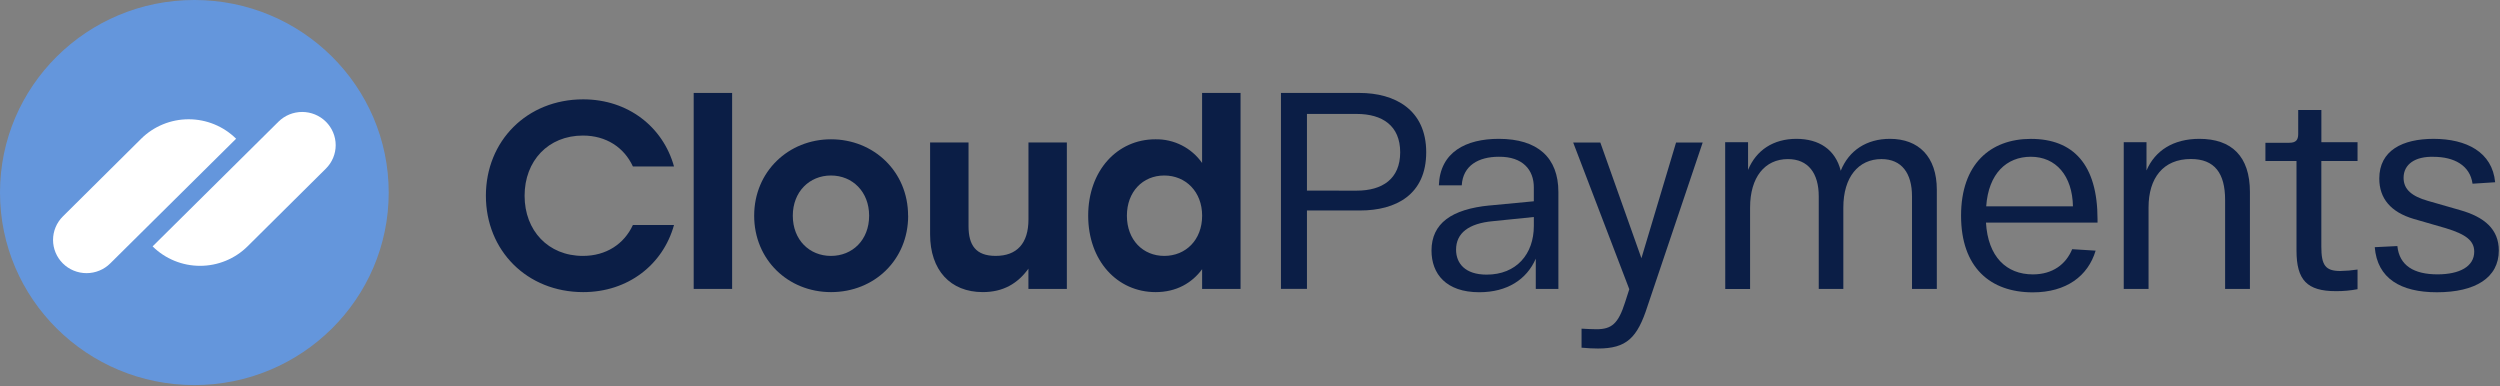
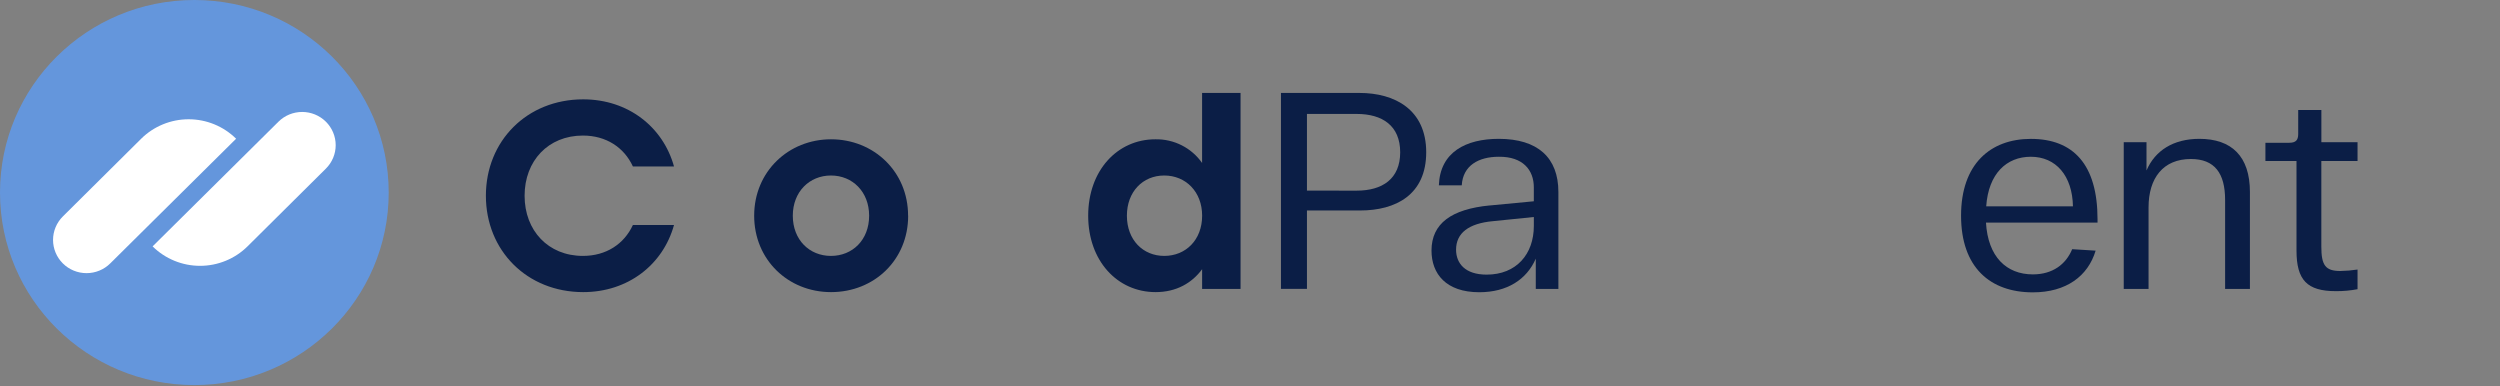
<svg xmlns="http://www.w3.org/2000/svg" width="233" height="36" viewBox="0 0 233 36" fill="none">
  <rect x="0" y="0" width="233" height="36" fill="#808080" stroke="none" />
  <g clip-path="url(#clip0_3725_77666)">
    <path d="M126.442 17.768C128.839 17.768 130.498 16.672 130.498 14.194C130.498 11.716 128.839 10.619 126.442 10.619H121.808V17.765L126.442 17.768ZM119.384 8.662H126.707C129.974 8.662 132.923 10.2 132.923 14.19C132.923 18.155 130.08 19.617 126.76 19.617H121.808V26.923H119.385V8.662H119.384Z" fill="#0B1E46" />
    <path d="M138.555 25.595C141.322 25.595 142.954 23.691 142.954 21.055V20.225L139.108 20.616C136.896 20.825 135.705 21.712 135.705 23.277C135.711 24.551 136.553 25.595 138.555 25.595ZM138.844 19.15L142.952 18.759V17.455C142.952 15.863 141.952 14.585 139.686 14.61C137.816 14.61 136.342 15.419 136.236 17.272H134.103C134.208 14.171 136.631 12.94 139.683 12.94C143.319 12.94 145.242 14.693 145.242 17.898V26.931H143.135V24.106C142.295 26.039 140.477 27.236 137.868 27.236C134.761 27.236 133.416 25.514 133.416 23.349C133.419 20.821 135.289 19.49 138.844 19.146V19.15Z" fill="#0B1E46" />
-     <path d="M160.786 13.254H162.919V15.836C163.684 13.983 165.29 12.94 167.422 12.94C169.529 12.94 171.057 13.932 171.557 15.915C172.322 14.01 173.979 12.94 176.141 12.94C178.8 12.94 180.512 14.585 180.512 17.689V26.926H178.199V18.297C178.199 16.155 177.246 14.826 175.355 14.826C173.196 14.826 171.799 16.522 171.799 19.34V26.926H169.507V18.297C169.507 16.157 168.533 14.827 166.637 14.827C164.477 14.827 163.108 16.522 163.108 19.341V26.934H160.794L160.786 13.254Z" fill="#0B1E46" />
    <path d="M193.199 19.23C193.146 16.385 191.618 14.61 189.274 14.61C187.01 14.61 185.327 16.176 185.114 19.23H193.199ZM189.274 12.944C193.221 12.944 195.49 15.318 195.49 20.434V20.747H185.093C185.278 23.929 186.991 25.573 189.466 25.573C191.309 25.573 192.547 24.63 193.127 23.225L195.313 23.36C194.602 25.734 192.575 27.247 189.461 27.247C185.484 27.247 182.771 24.924 182.771 20.101C182.77 15.289 185.508 12.944 189.274 12.944Z" fill="#0B1E46" />
    <path d="M197.921 13.254H200.054V15.889C200.844 14.036 202.556 12.94 204.979 12.94C207.981 12.94 209.693 14.558 209.693 17.898V26.931H207.38V18.628C207.38 16.149 206.405 14.819 204.192 14.819C201.606 14.819 200.245 16.594 200.245 19.333V26.926H197.932V13.254H197.921Z" fill="#0B1E46" />
    <path d="M216.348 15.003V22.987C216.348 24.708 216.717 25.257 218.117 25.257C218.655 25.247 219.191 25.202 219.723 25.122V26.953C219.055 27.08 218.376 27.141 217.695 27.135C215.009 27.135 214.034 26.091 214.034 23.353V15.003H211.137V13.306H213.35C213.955 13.306 214.192 13.072 214.192 12.498V10.254H216.352V13.254H219.723V15.007L216.348 15.003Z" fill="#0B1E46" />
-     <path d="M223.435 22.933C223.62 24.761 224.99 25.57 227.175 25.57C229.23 25.57 230.598 24.84 230.598 23.457C230.598 22.439 229.835 21.839 227.939 21.264L224.962 20.404C222.828 19.777 221.749 18.499 221.749 16.646C221.749 14.01 223.935 12.941 226.806 12.941C229.862 12.941 232.284 14.168 232.547 16.986L230.44 17.121C230.203 15.399 228.702 14.616 226.806 14.616C225.12 14.565 224.014 15.29 224.014 16.573C224.014 17.668 224.804 18.294 226.253 18.713L229.255 19.575C231.569 20.227 232.889 21.375 232.889 23.35C232.889 25.882 230.703 27.239 227.121 27.239C223.75 27.239 221.564 25.959 221.327 23.037L223.435 22.933Z" fill="#0B1E46" />
-     <path d="M158.691 13.281L153.554 28.517C152.602 31.491 151.605 32.482 148.927 32.482C148.505 32.482 147.974 32.457 147.4 32.404V30.631C147.874 30.657 148.374 30.684 148.795 30.684C150.217 30.684 150.823 30.162 151.456 28.18L151.85 26.954L146.62 13.281H149.149L152.98 24.067L156.21 13.281H158.691Z" fill="#0B1E46" />
    <path d="M45.285 18.243C45.285 13.131 49.116 9.259 54.352 9.259C58.534 9.259 61.791 11.821 62.817 15.512H58.985C58.159 13.726 56.481 12.634 54.326 12.634C51.095 12.634 48.892 14.992 48.892 18.243C48.892 21.493 51.095 23.85 54.326 23.85C56.481 23.85 58.159 22.758 58.985 20.972H62.817C61.791 24.669 58.534 27.225 54.352 27.225C49.116 27.224 45.285 23.353 45.285 18.243Z" fill="#0B1E46" />
-     <path d="M68.234 8.662H64.652V26.927H68.234V8.662Z" fill="#0B1E46" />
    <path d="M73.889 20.104C73.889 22.361 75.442 23.851 77.445 23.851C79.448 23.851 81.003 22.367 81.003 20.104C81.003 17.871 79.45 16.357 77.445 16.357C75.44 16.357 73.889 17.871 73.889 20.104ZM84.641 20.104C84.641 24.223 81.484 27.225 77.452 27.225C73.444 27.225 70.289 24.198 70.289 20.104C70.289 15.984 73.494 12.982 77.452 12.982C81.427 12.982 84.634 15.984 84.634 20.104H84.641Z" fill="#0B1E46" />
-     <path d="M99.431 13.28V26.927H95.849V25.04C94.848 26.427 93.499 27.224 91.594 27.224C88.563 27.224 86.685 25.165 86.685 21.839V13.278H90.267V21.07C90.267 22.857 90.947 23.849 92.797 23.849C94.776 23.849 95.853 22.683 95.853 20.45V13.278H99.434L99.431 13.28Z" fill="#0B1E46" />
    <path d="M112.039 20.103C112.039 17.871 110.51 16.357 108.508 16.357C106.506 16.357 105.027 17.871 105.027 20.103C105.027 22.36 106.524 23.85 108.508 23.85C110.512 23.85 112.039 22.36 112.039 20.103ZM115.619 8.662V26.927H112.037V25.091C111.085 26.381 109.632 27.225 107.705 27.225C104.123 27.225 101.419 24.297 101.419 20.103C101.419 15.884 104.141 12.982 107.679 12.982C108.533 12.965 109.377 13.158 110.137 13.543C110.897 13.928 111.549 14.493 112.035 15.189V8.662H115.619Z" fill="#0B1E46" />
    <path d="M18.113 35.889C28.117 35.889 36.227 27.855 36.227 17.945C36.227 8.034 28.117 0 18.113 0C8.11 0 0 8.034 0 17.945C0 27.855 8.11 35.889 18.113 35.889Z" fill="#6496DC" />
    <path d="M14.223 22.962L25.953 11.341C26.243 11.053 26.587 10.825 26.966 10.669C27.345 10.514 27.752 10.434 28.162 10.434C28.572 10.434 28.978 10.514 29.357 10.669C29.736 10.825 30.081 11.053 30.371 11.341C30.661 11.628 30.891 11.969 31.048 12.345C31.206 12.72 31.286 13.123 31.286 13.529C31.286 13.936 31.206 14.338 31.048 14.713C30.891 15.089 30.661 15.43 30.371 15.717L23.069 22.962C21.895 24.123 20.305 24.775 18.646 24.775C16.987 24.775 15.396 24.123 14.223 22.962Z" fill="white" />
    <path d="M22.005 12.929L10.274 24.55C9.984 24.838 9.64 25.066 9.261 25.221C8.882 25.377 8.476 25.457 8.066 25.457C7.655 25.457 7.249 25.377 6.87 25.221C6.491 25.066 6.147 24.838 5.857 24.55C5.272 23.969 4.944 23.182 4.944 22.362C4.944 21.541 5.272 20.755 5.857 20.173L13.158 12.929C14.332 11.768 15.923 11.116 17.581 11.116C19.24 11.116 20.831 11.768 22.005 12.929Z" fill="white" />
  </g>
  <defs>
    <clipPath id="clip0_3725_77666">
      <rect width="233" height="36" fill="white" />
    </clipPath>
  </defs>
</svg>